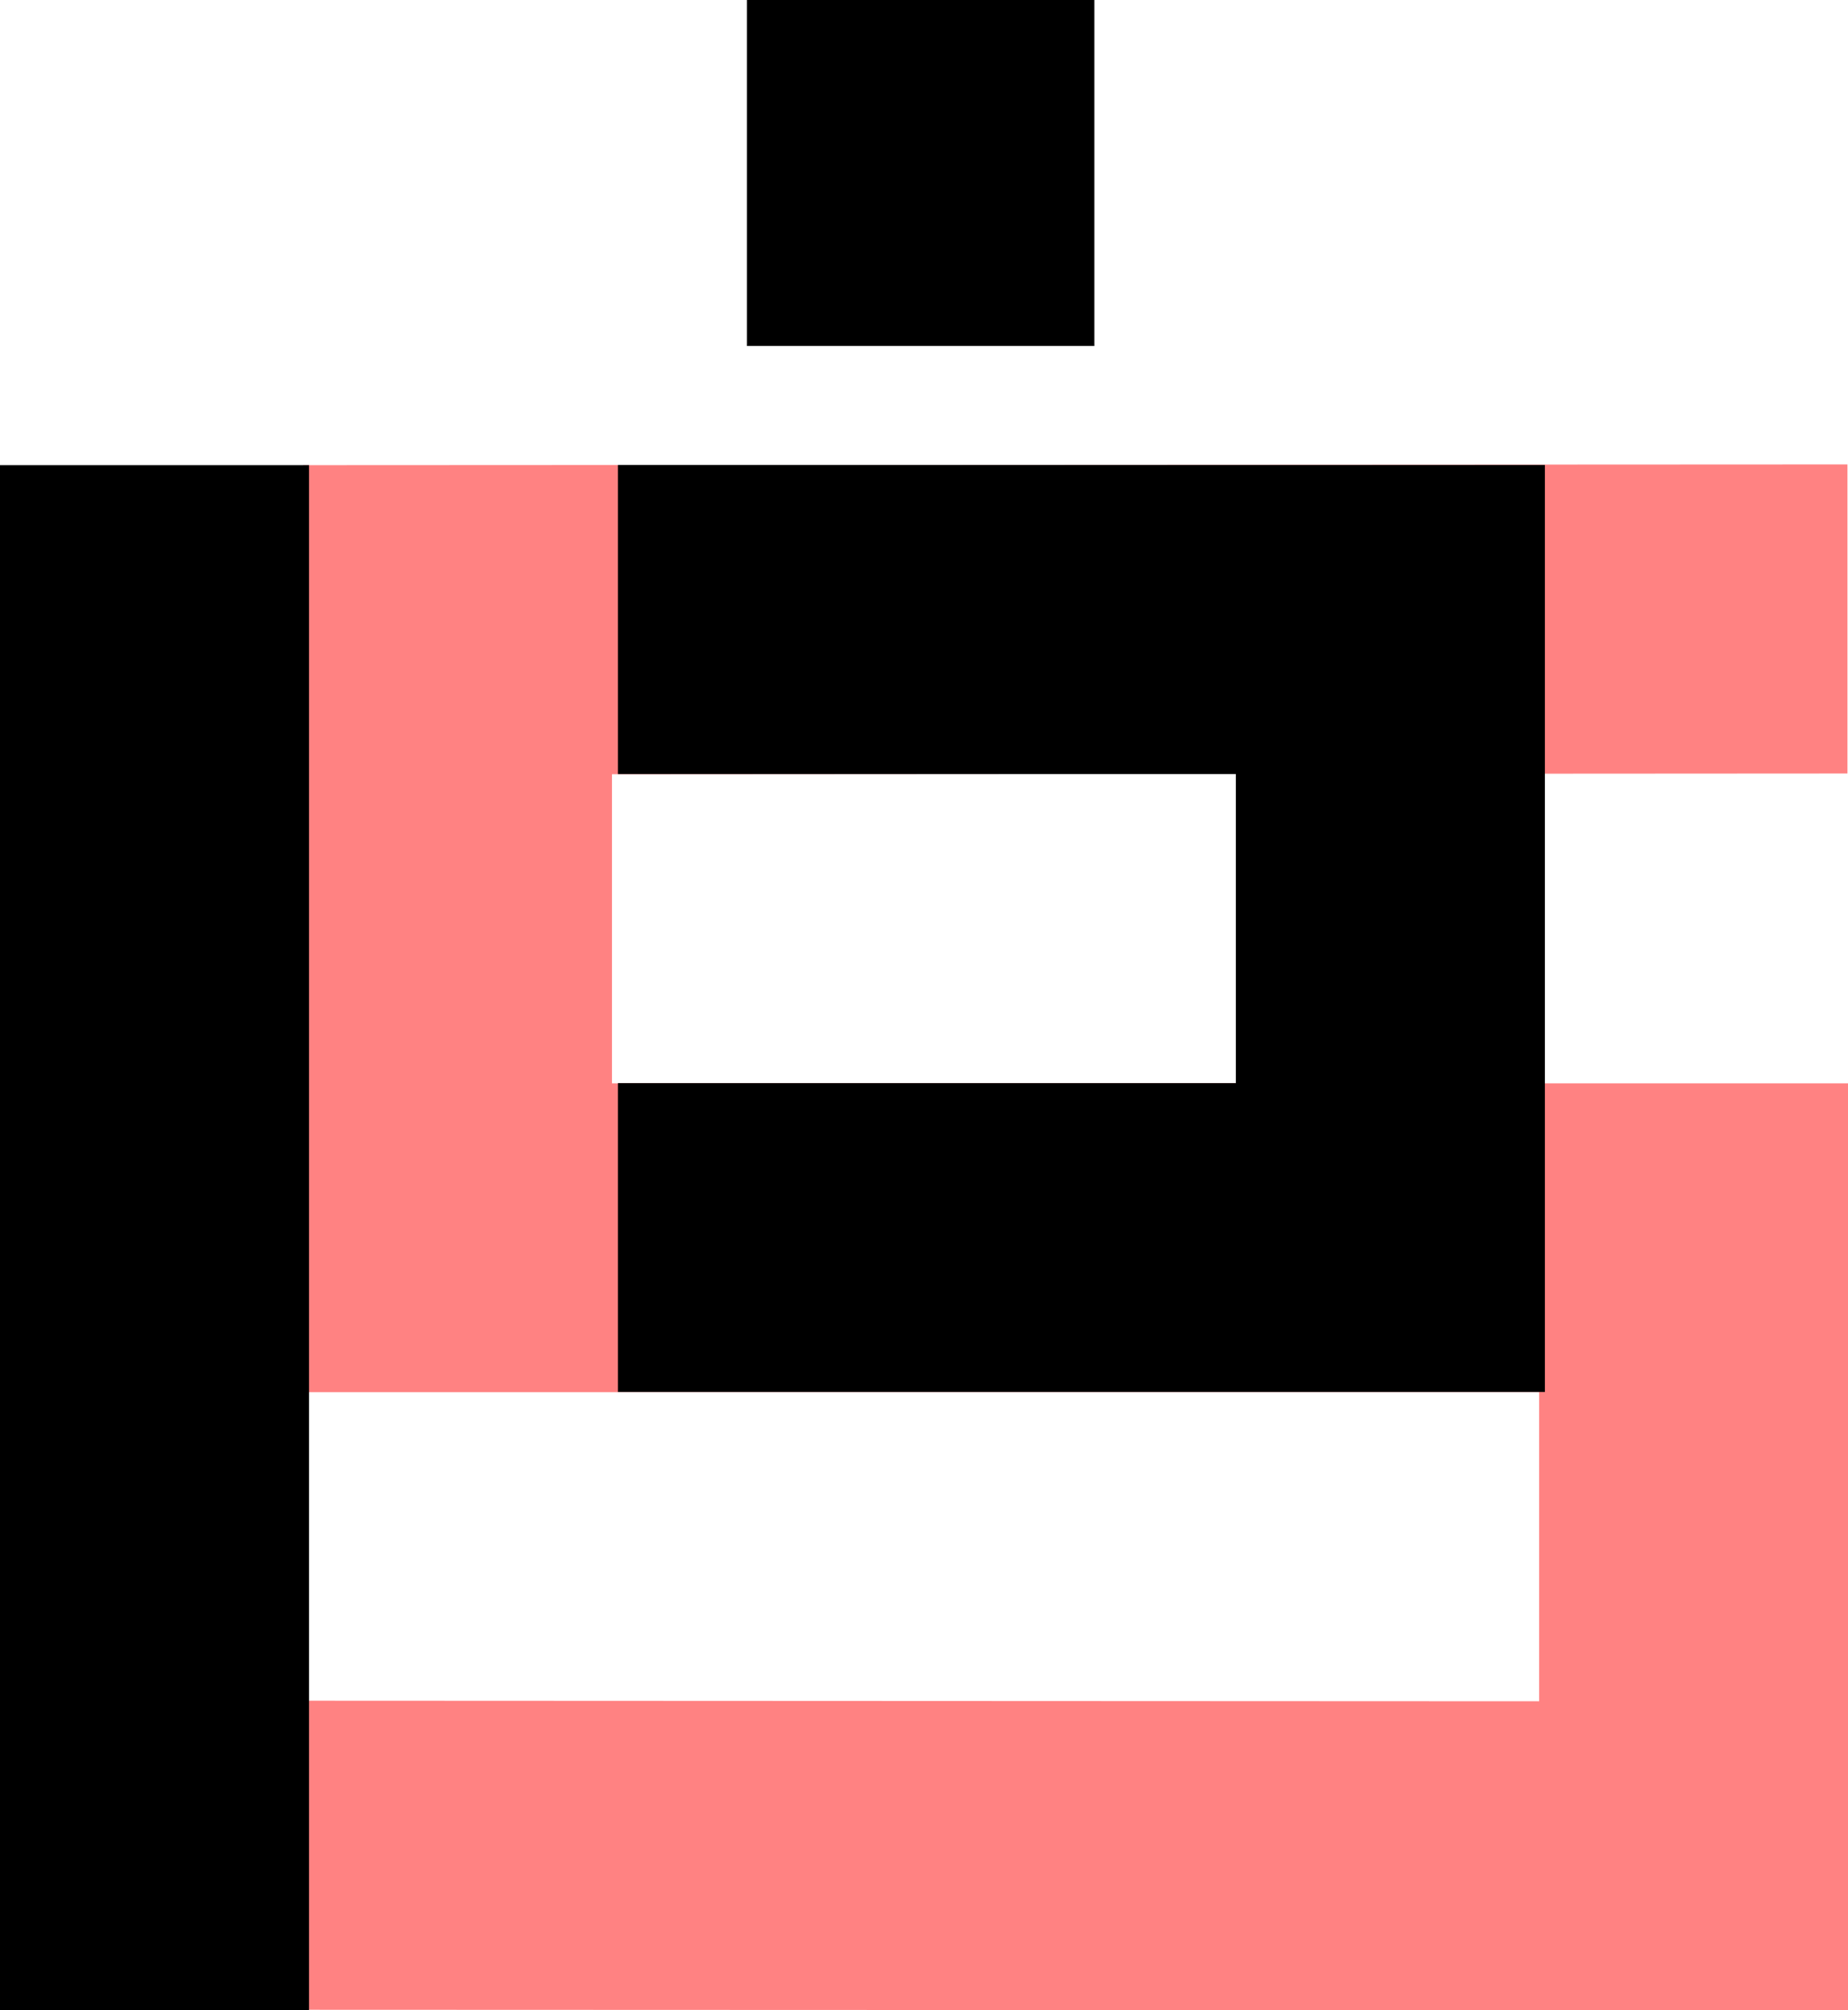
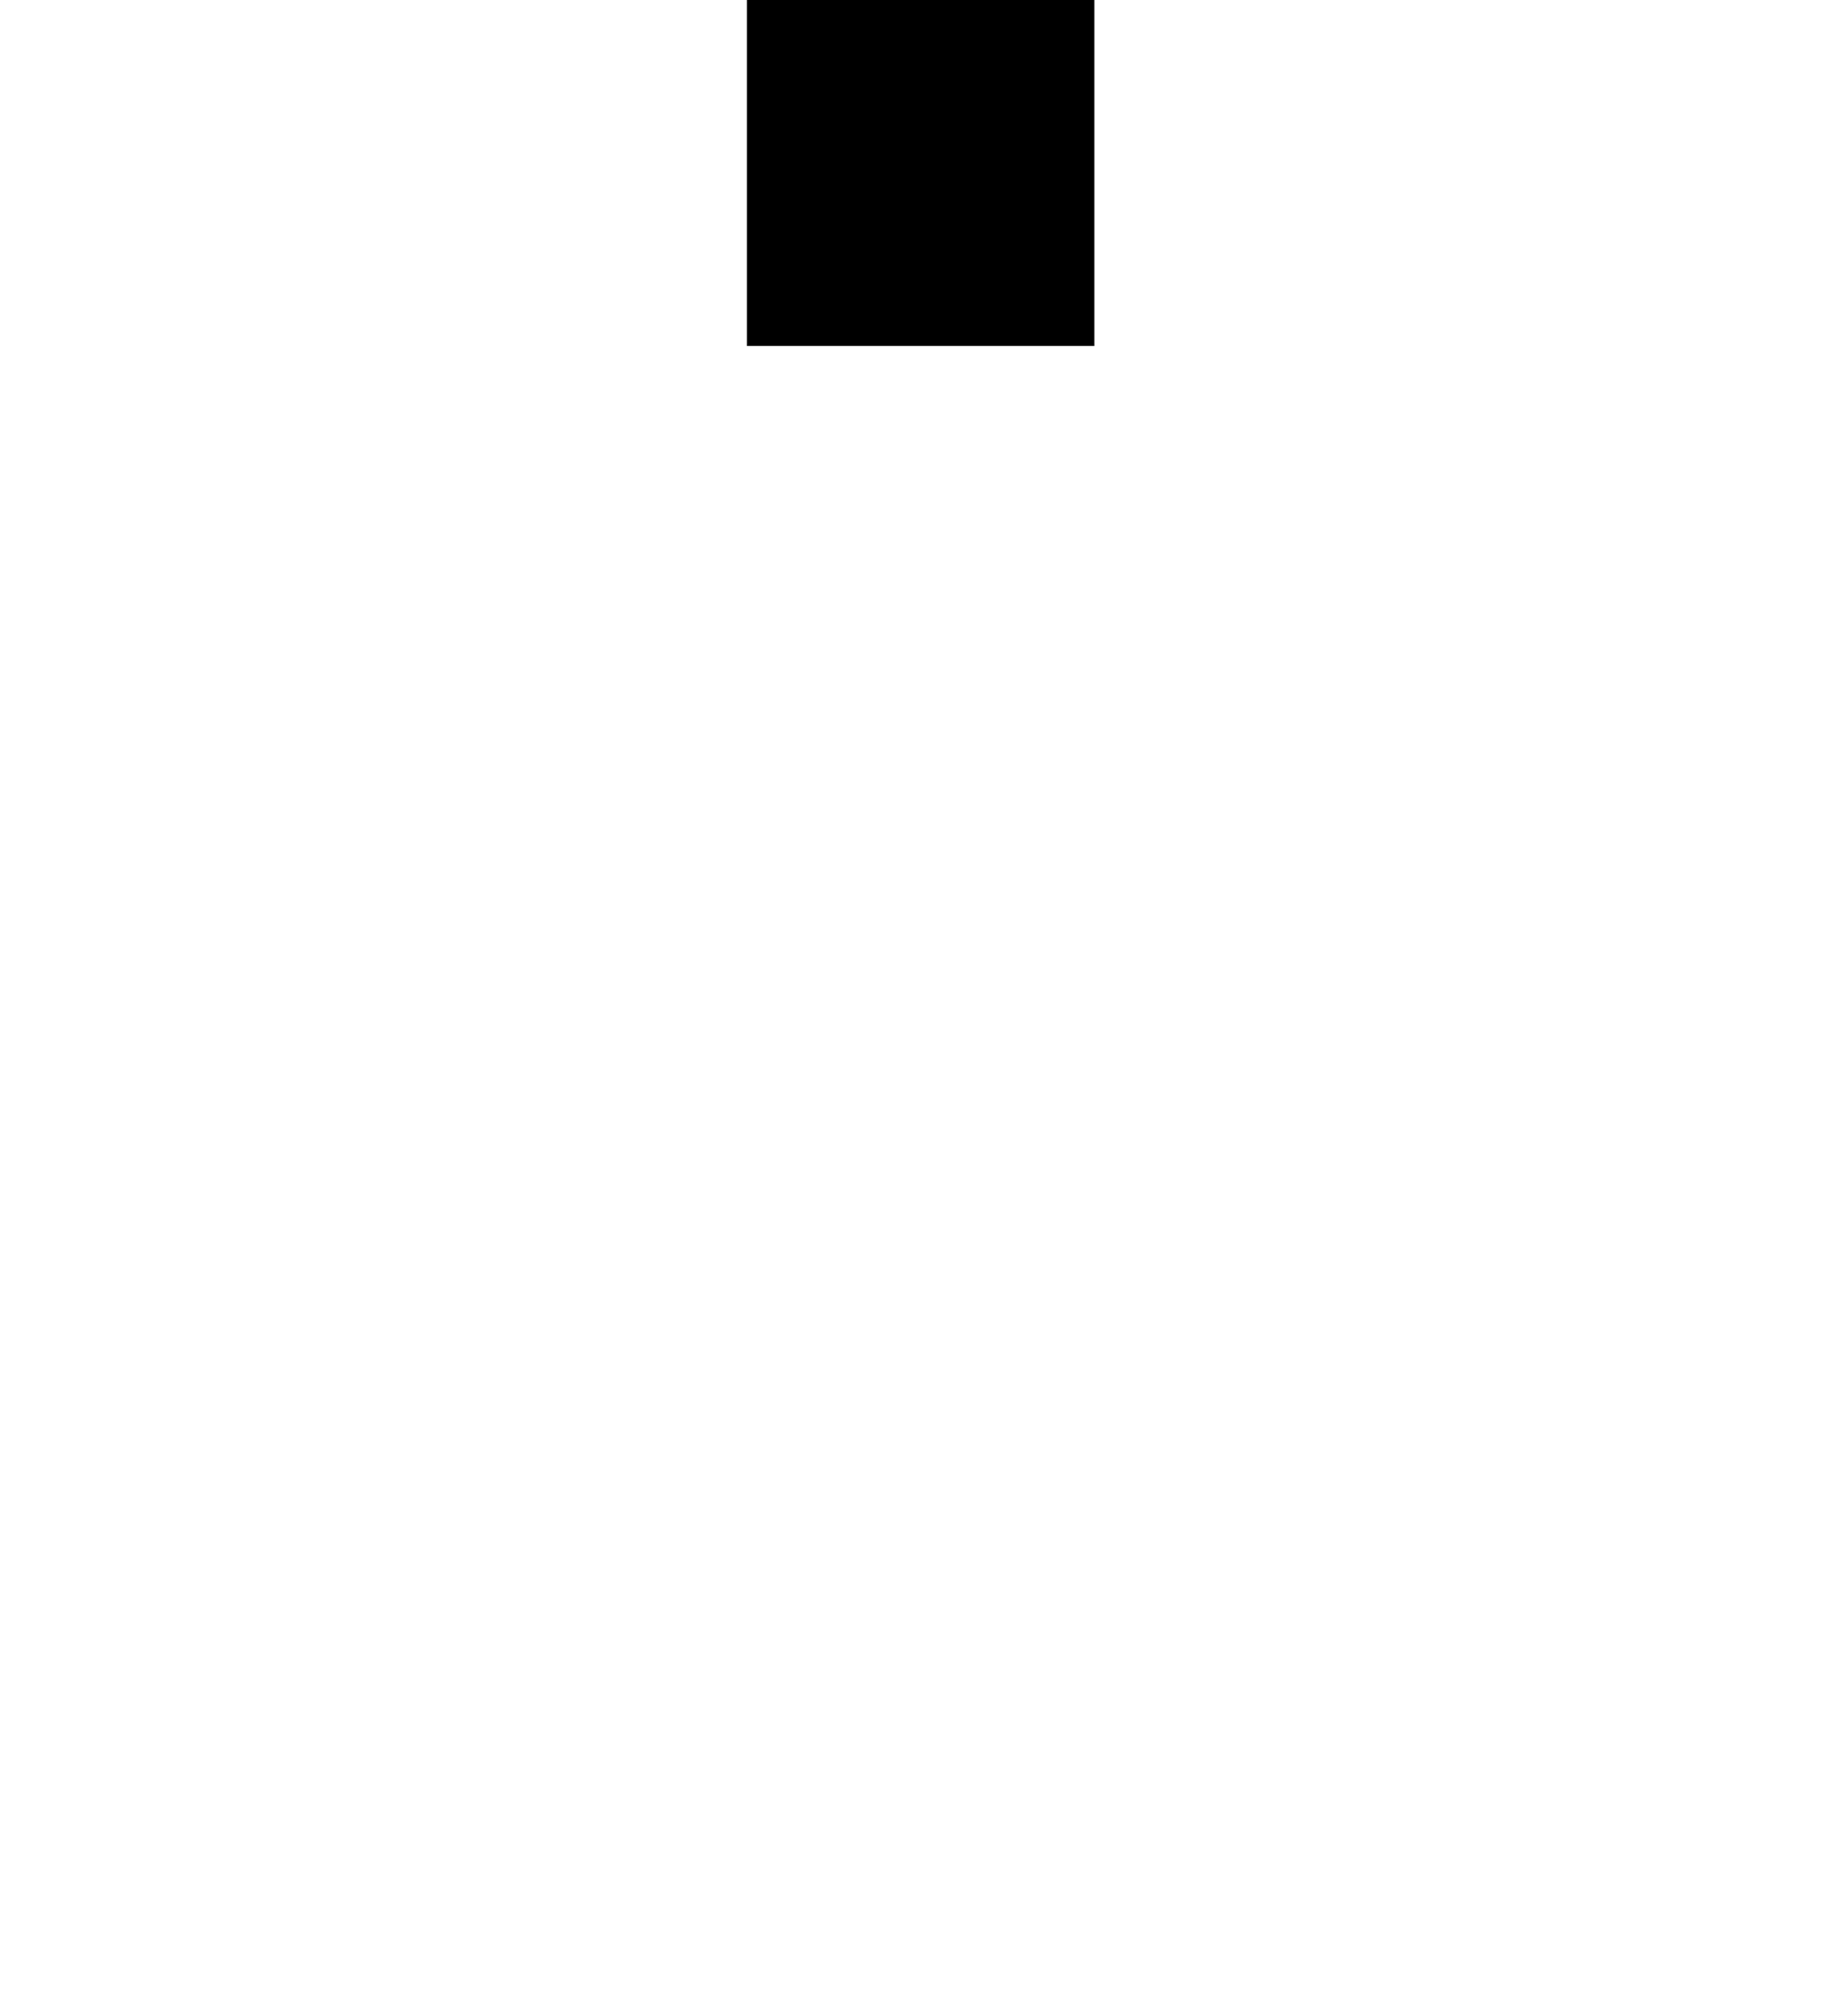
<svg xmlns="http://www.w3.org/2000/svg" viewBox="0 0 99.68 108.43" data-sanitized-data-name="Calque 2" data-name="Calque 2" id="Calque_2">
  <defs>
    <style>
      .cls-1 {
        fill: #000;
      }

      .cls-1, .cls-2 {
        stroke-width: 0px;
      }

      .cls-2 {
        fill: #ff8282;
      }
    </style>
  </defs>
  <g data-sanitized-data-name="texte logo décom" data-name="texte logo décom" id="texte_logo_décom">
    <g data-sanitized-data-name="Logo Vers 2" data-name="Logo Vers 2" id="Logo_Vers_2">
      <g>
-         <path d="M16.31,108.4v-16.67l66.71.03v-16.67H16.35V25.09l83.3-.04v16.67l-66.64.04v16.67h66.67v50l-83.38-.03Z" class="cls-2" />
-         <path d="M0,108.43V25.09h16.67v83.34H0ZM33.33,75.09v-16.67h33.33v-16.67h-33.33v-16.67h50v50h-50Z" class="cls-1" />
        <path d="M40.29,18.66V0h18.74v18.66h-18.74Z" class="cls-1" />
      </g>
    </g>
  </g>
</svg>